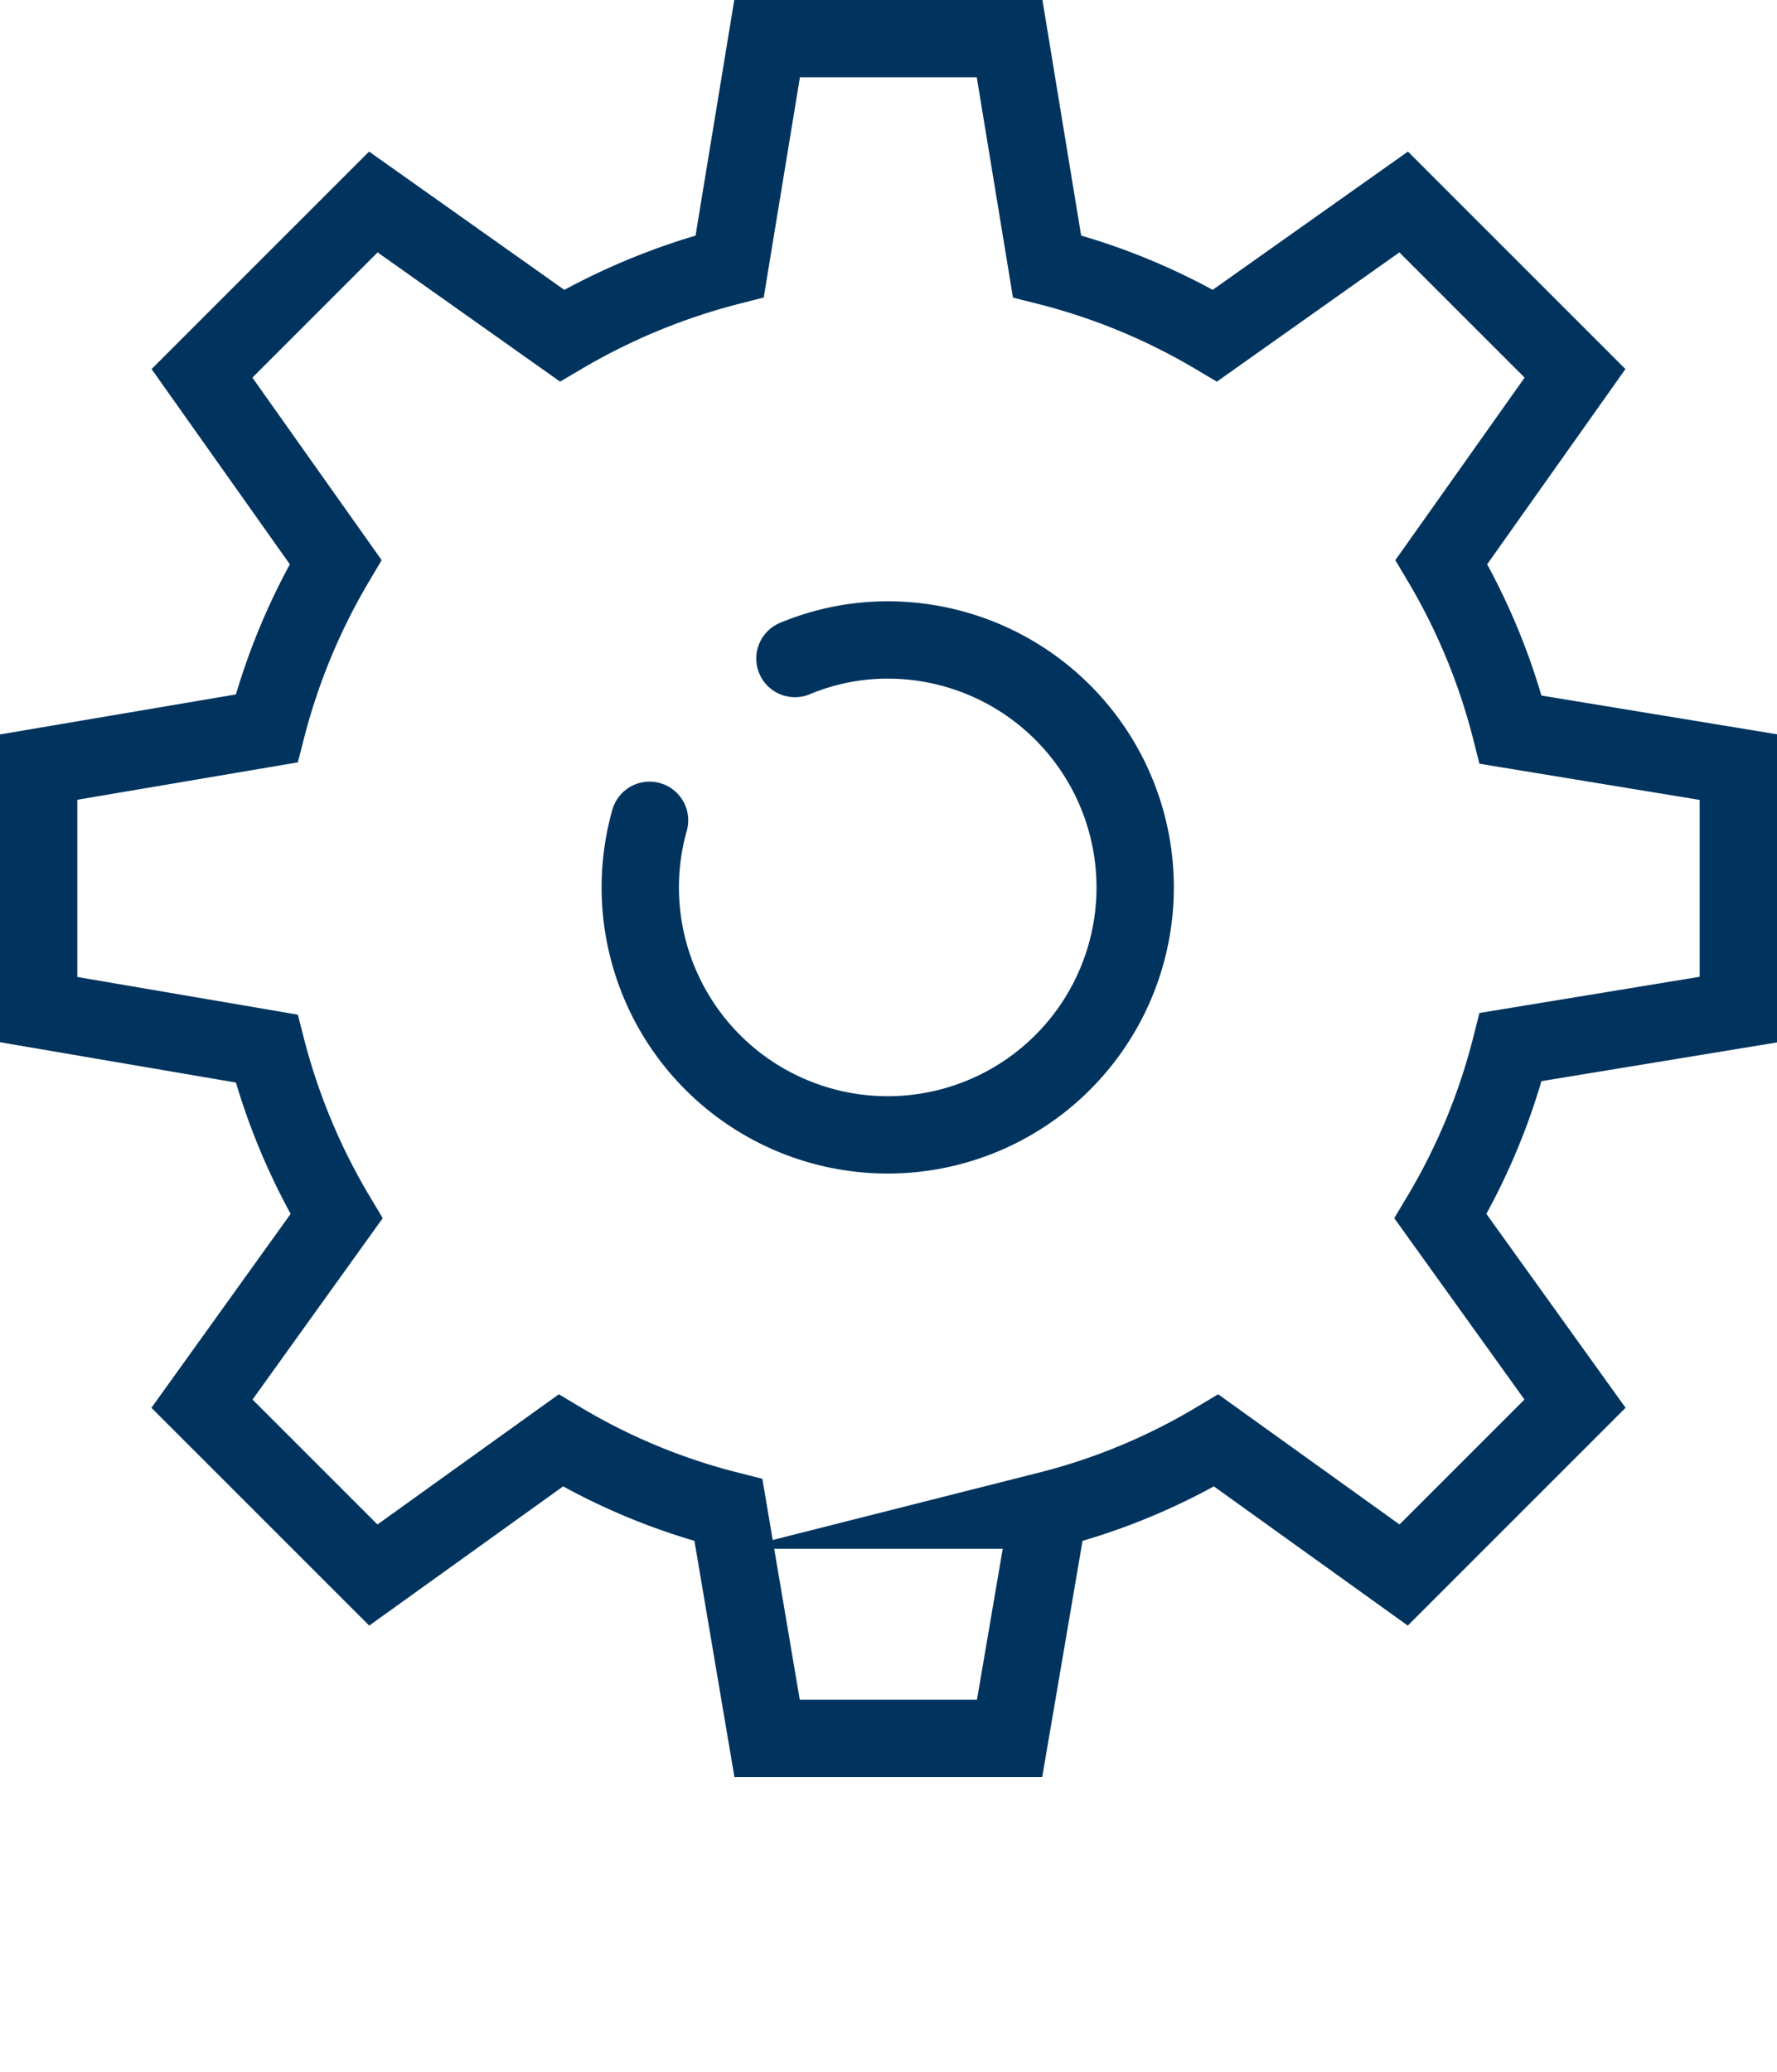
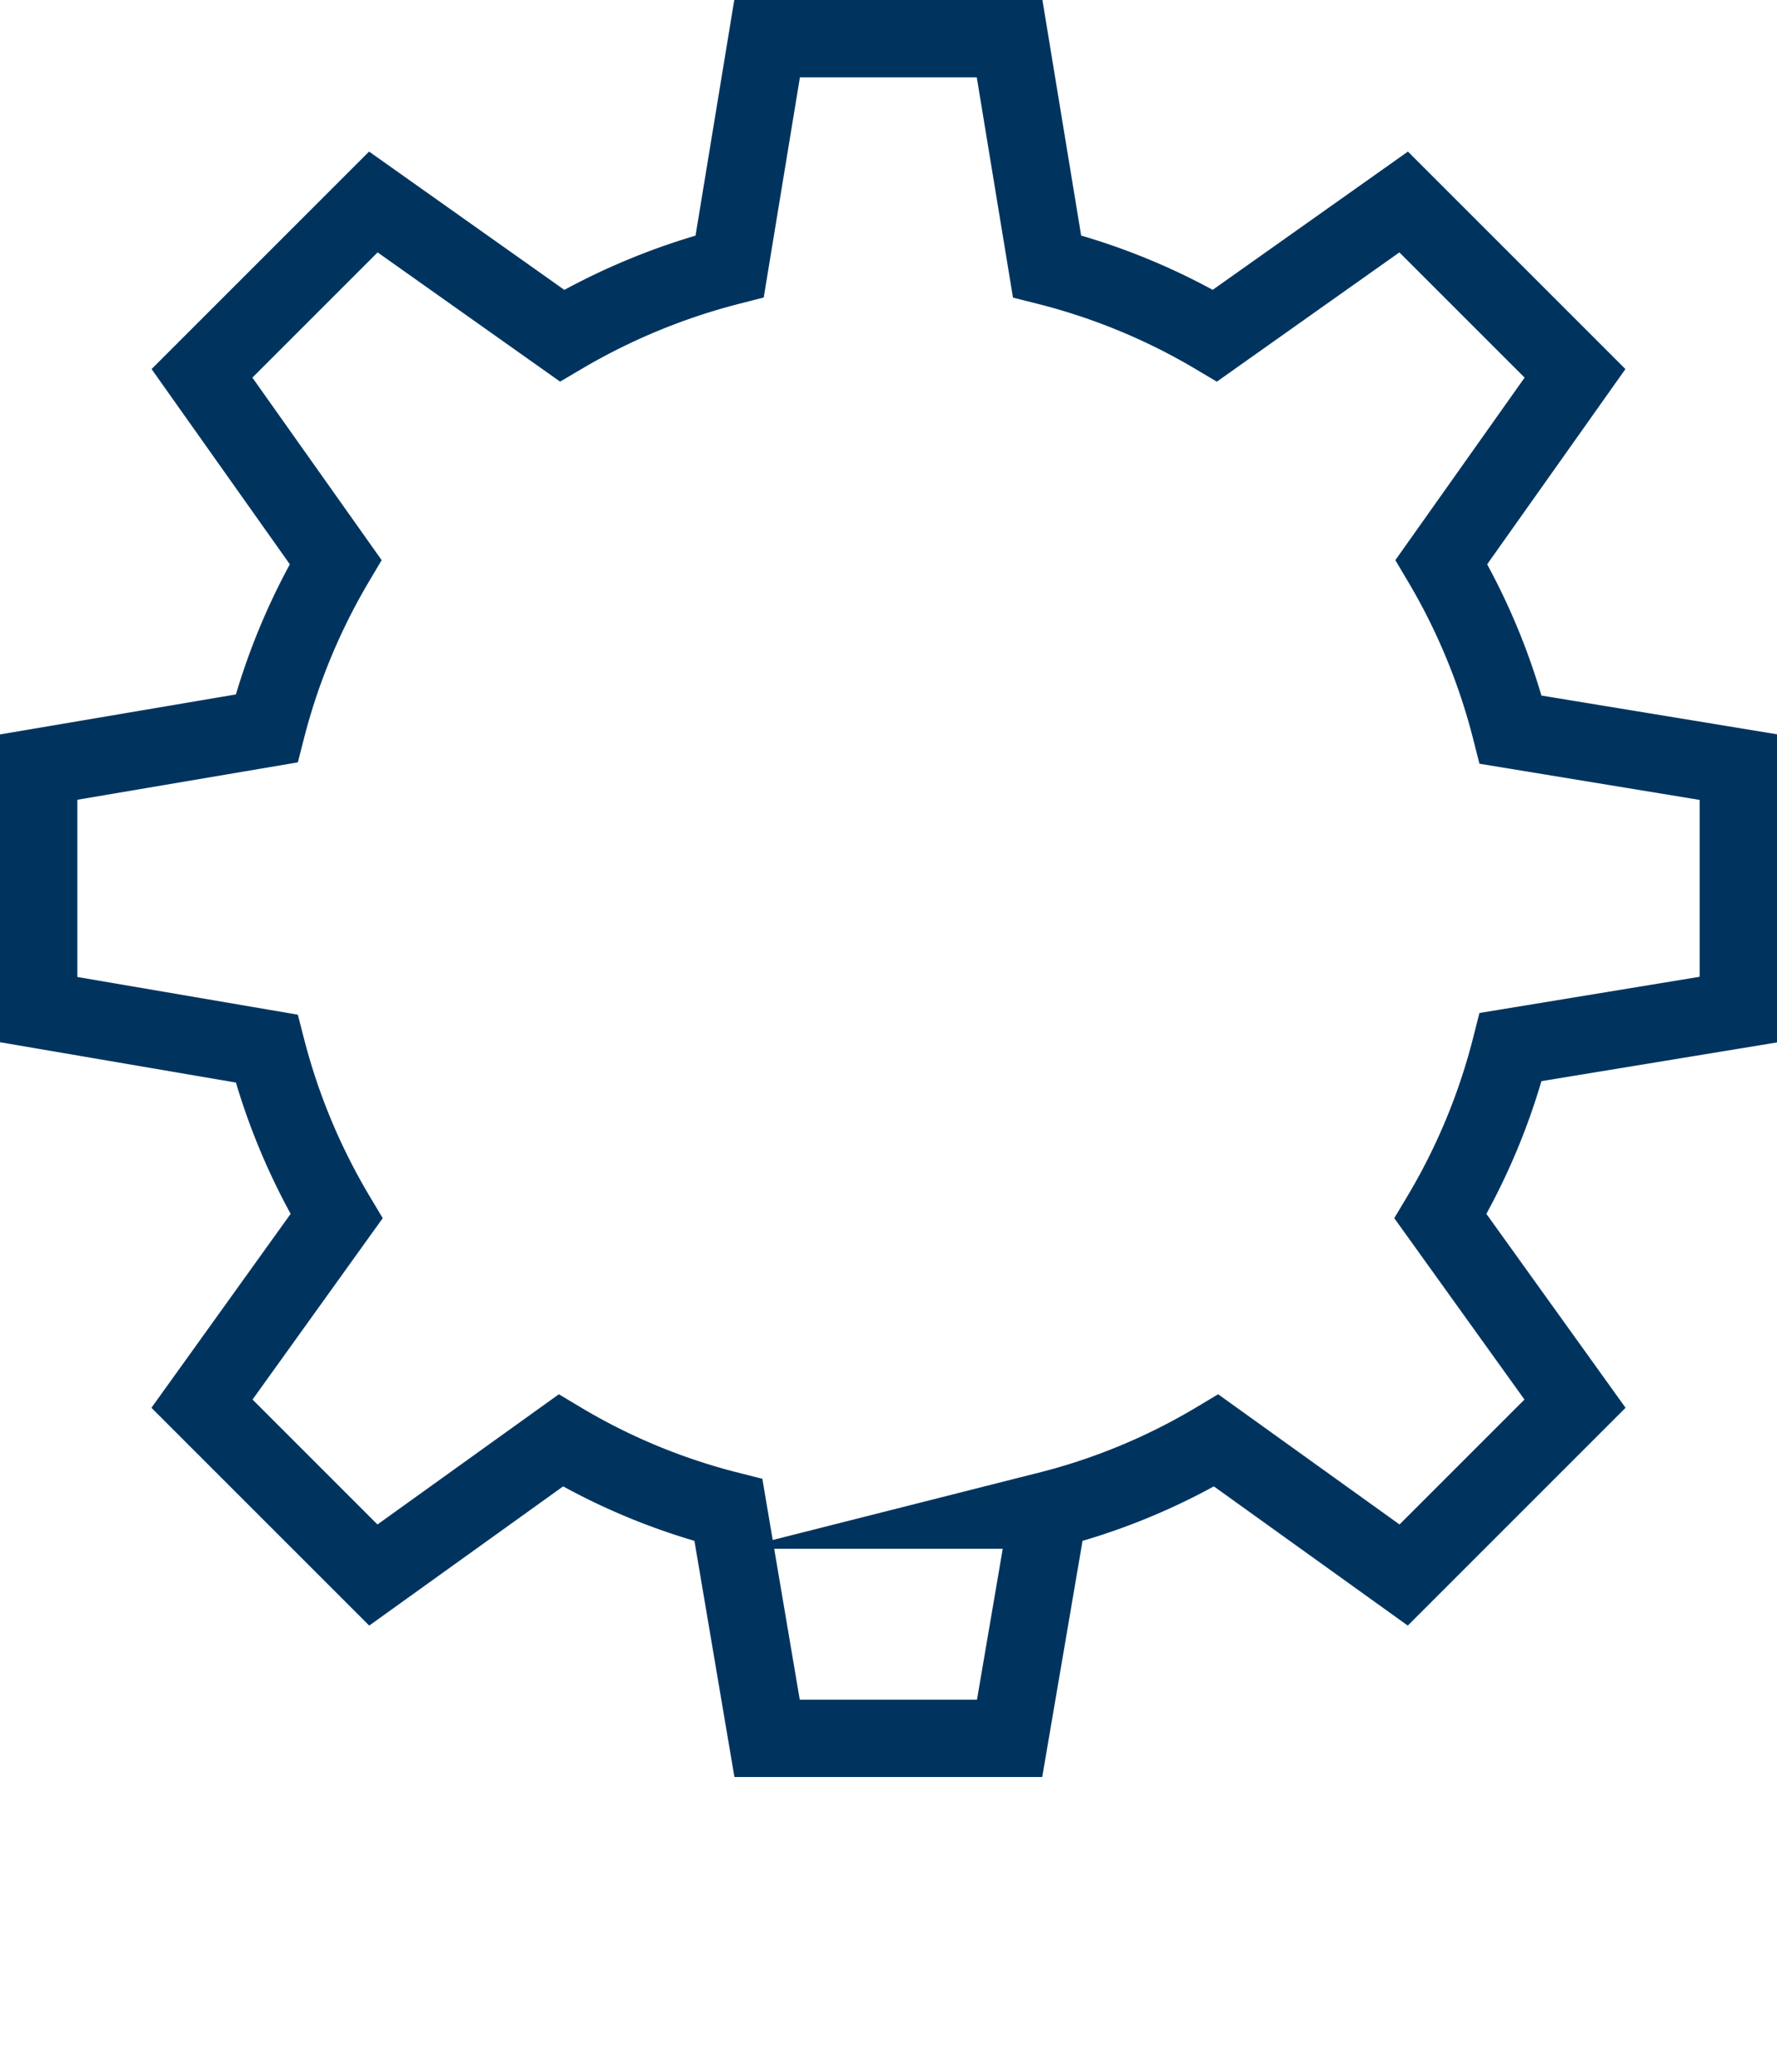
<svg xmlns="http://www.w3.org/2000/svg" viewBox="0 0 57.45 66.99">
  <defs>
    <style>.cls-1{fill:none;stroke:#00345f;stroke-linecap:round;stroke-miterlimit:10;stroke-width:2.5px;}</style>
  </defs>
  <g id="Calque_2" data-name="Calque 2">
    <g id="Calque_2-2" data-name="Calque 2">
      <path class="cls-1" d="M10.88,39.32,6.53,45.38l5.54,5.54,6.06-4.35a20.22,20.22,0,0,0,5.42,2.25L24.8,56.2h7.84l1.26-7.38a20.22,20.22,0,0,0,5.42-2.25l6.06,4.35,5.54-5.54-4.35-6.06a20.46,20.46,0,0,0,2.27-5.47l7.36-1.21V24.8l-7.36-1.21a20.53,20.53,0,0,0-2.24-5.42l4.32-6.1L45.38,6.53l-6.1,4.32a20.45,20.45,0,0,0-5.43-2.24L32.64,1.25H24.8L23.59,8.61a20.87,20.87,0,0,0-5.42,2.24l-6.1-4.32L6.53,12.07l4.32,6.1a20.58,20.58,0,0,0-2.23,5.38L1.25,24.8v7.84L8.62,33.9A20.57,20.57,0,0,0,10.88,39.32Z" />
-       <path class="cls-1" d="M25.7,21.29a7.79,7.79,0,0,1,3-.6A8,8,0,1,1,21,26.52" />
    </g>
  </g>
</svg>